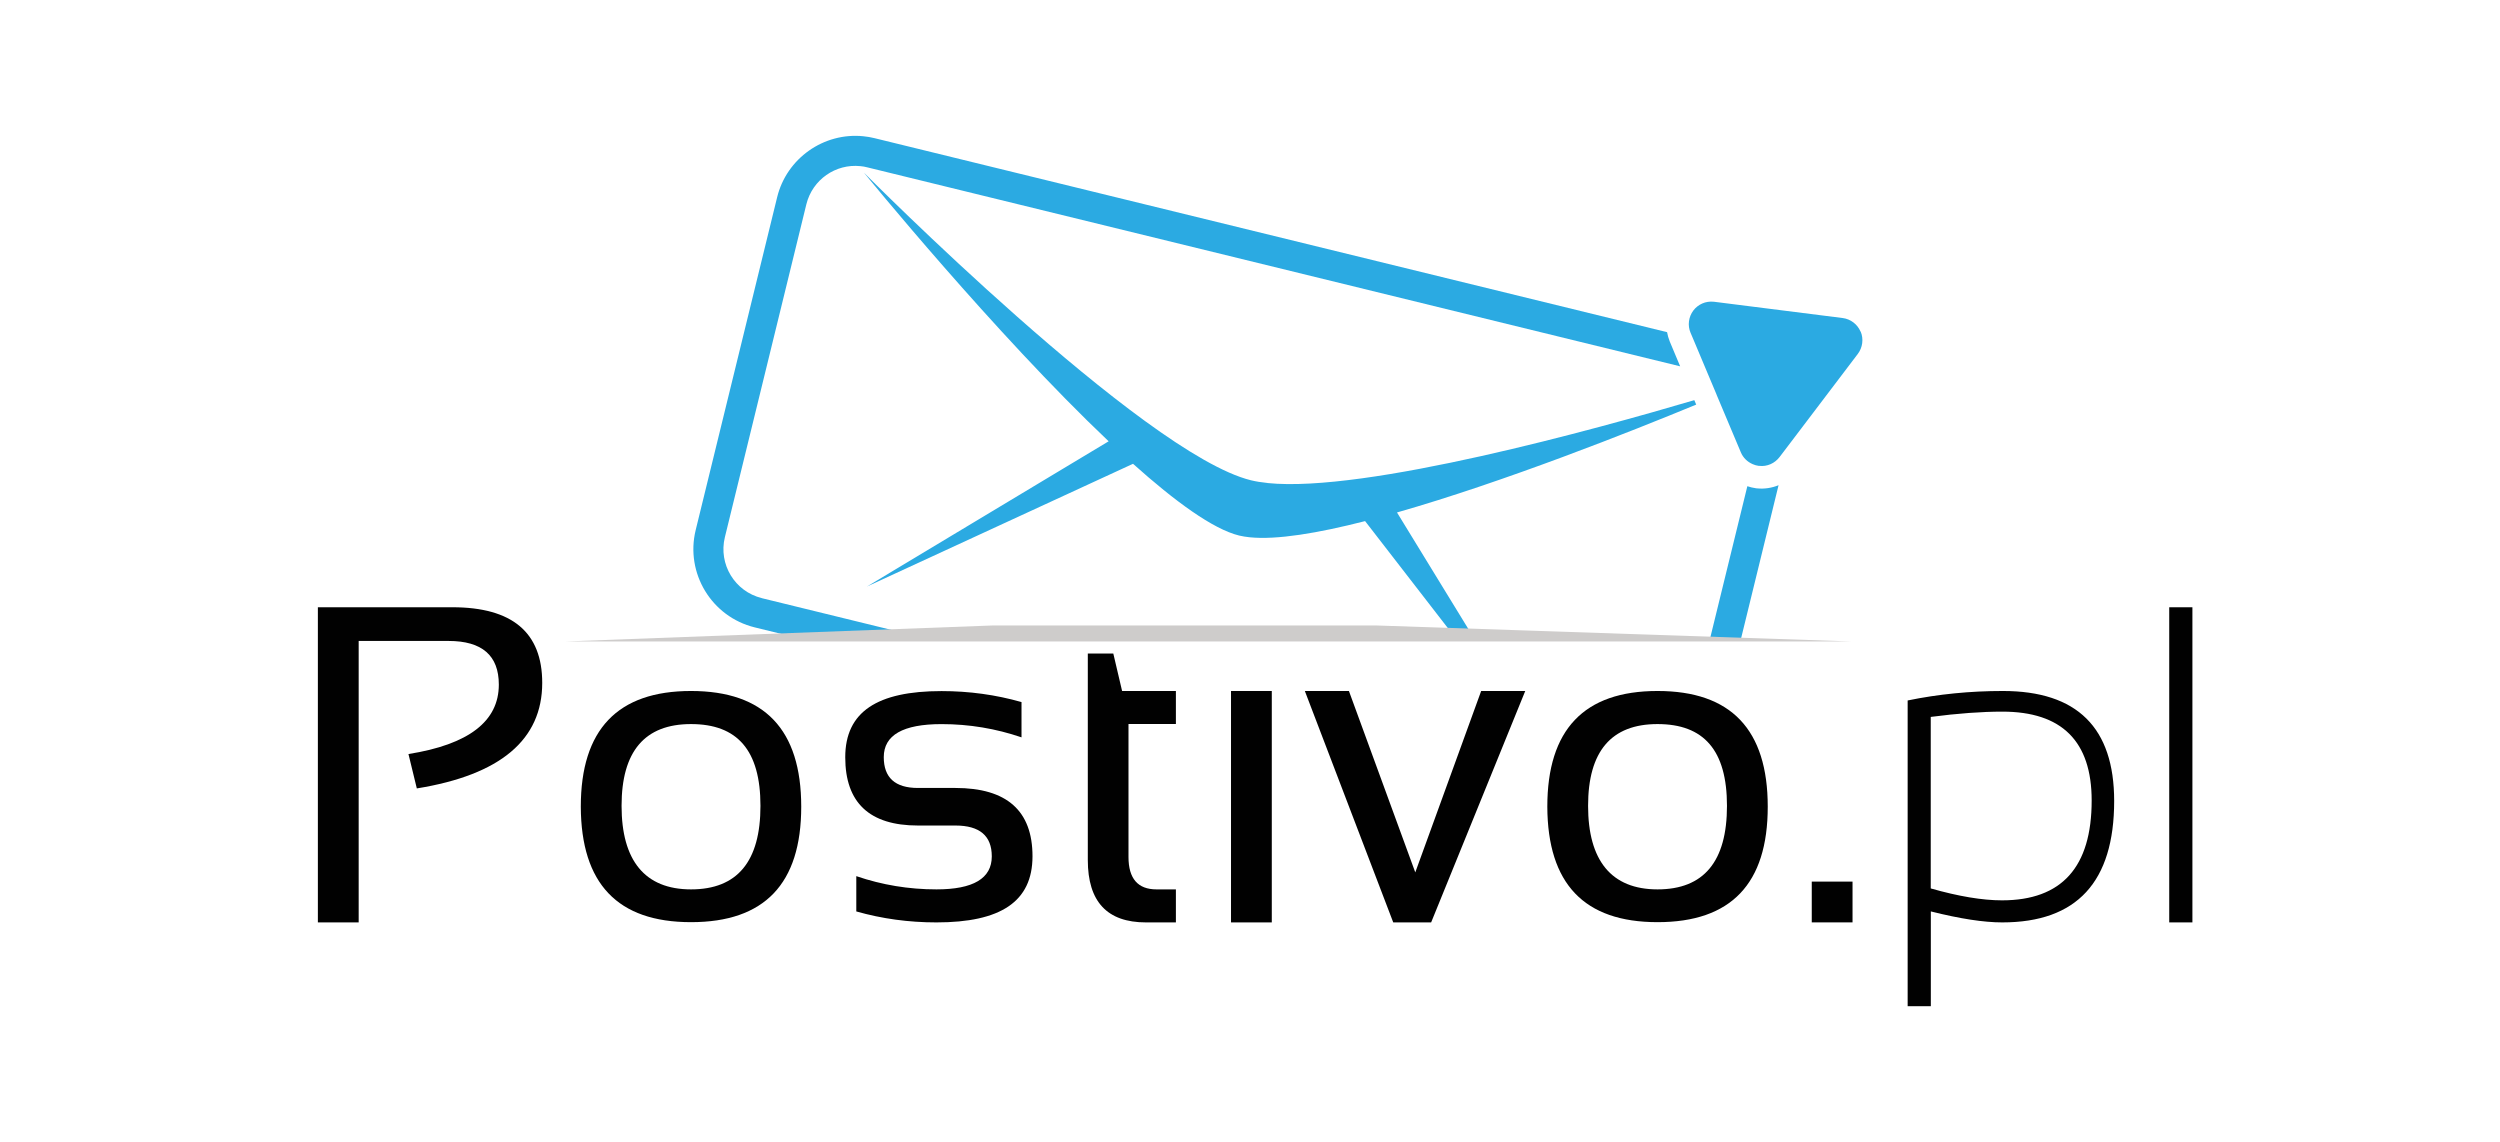
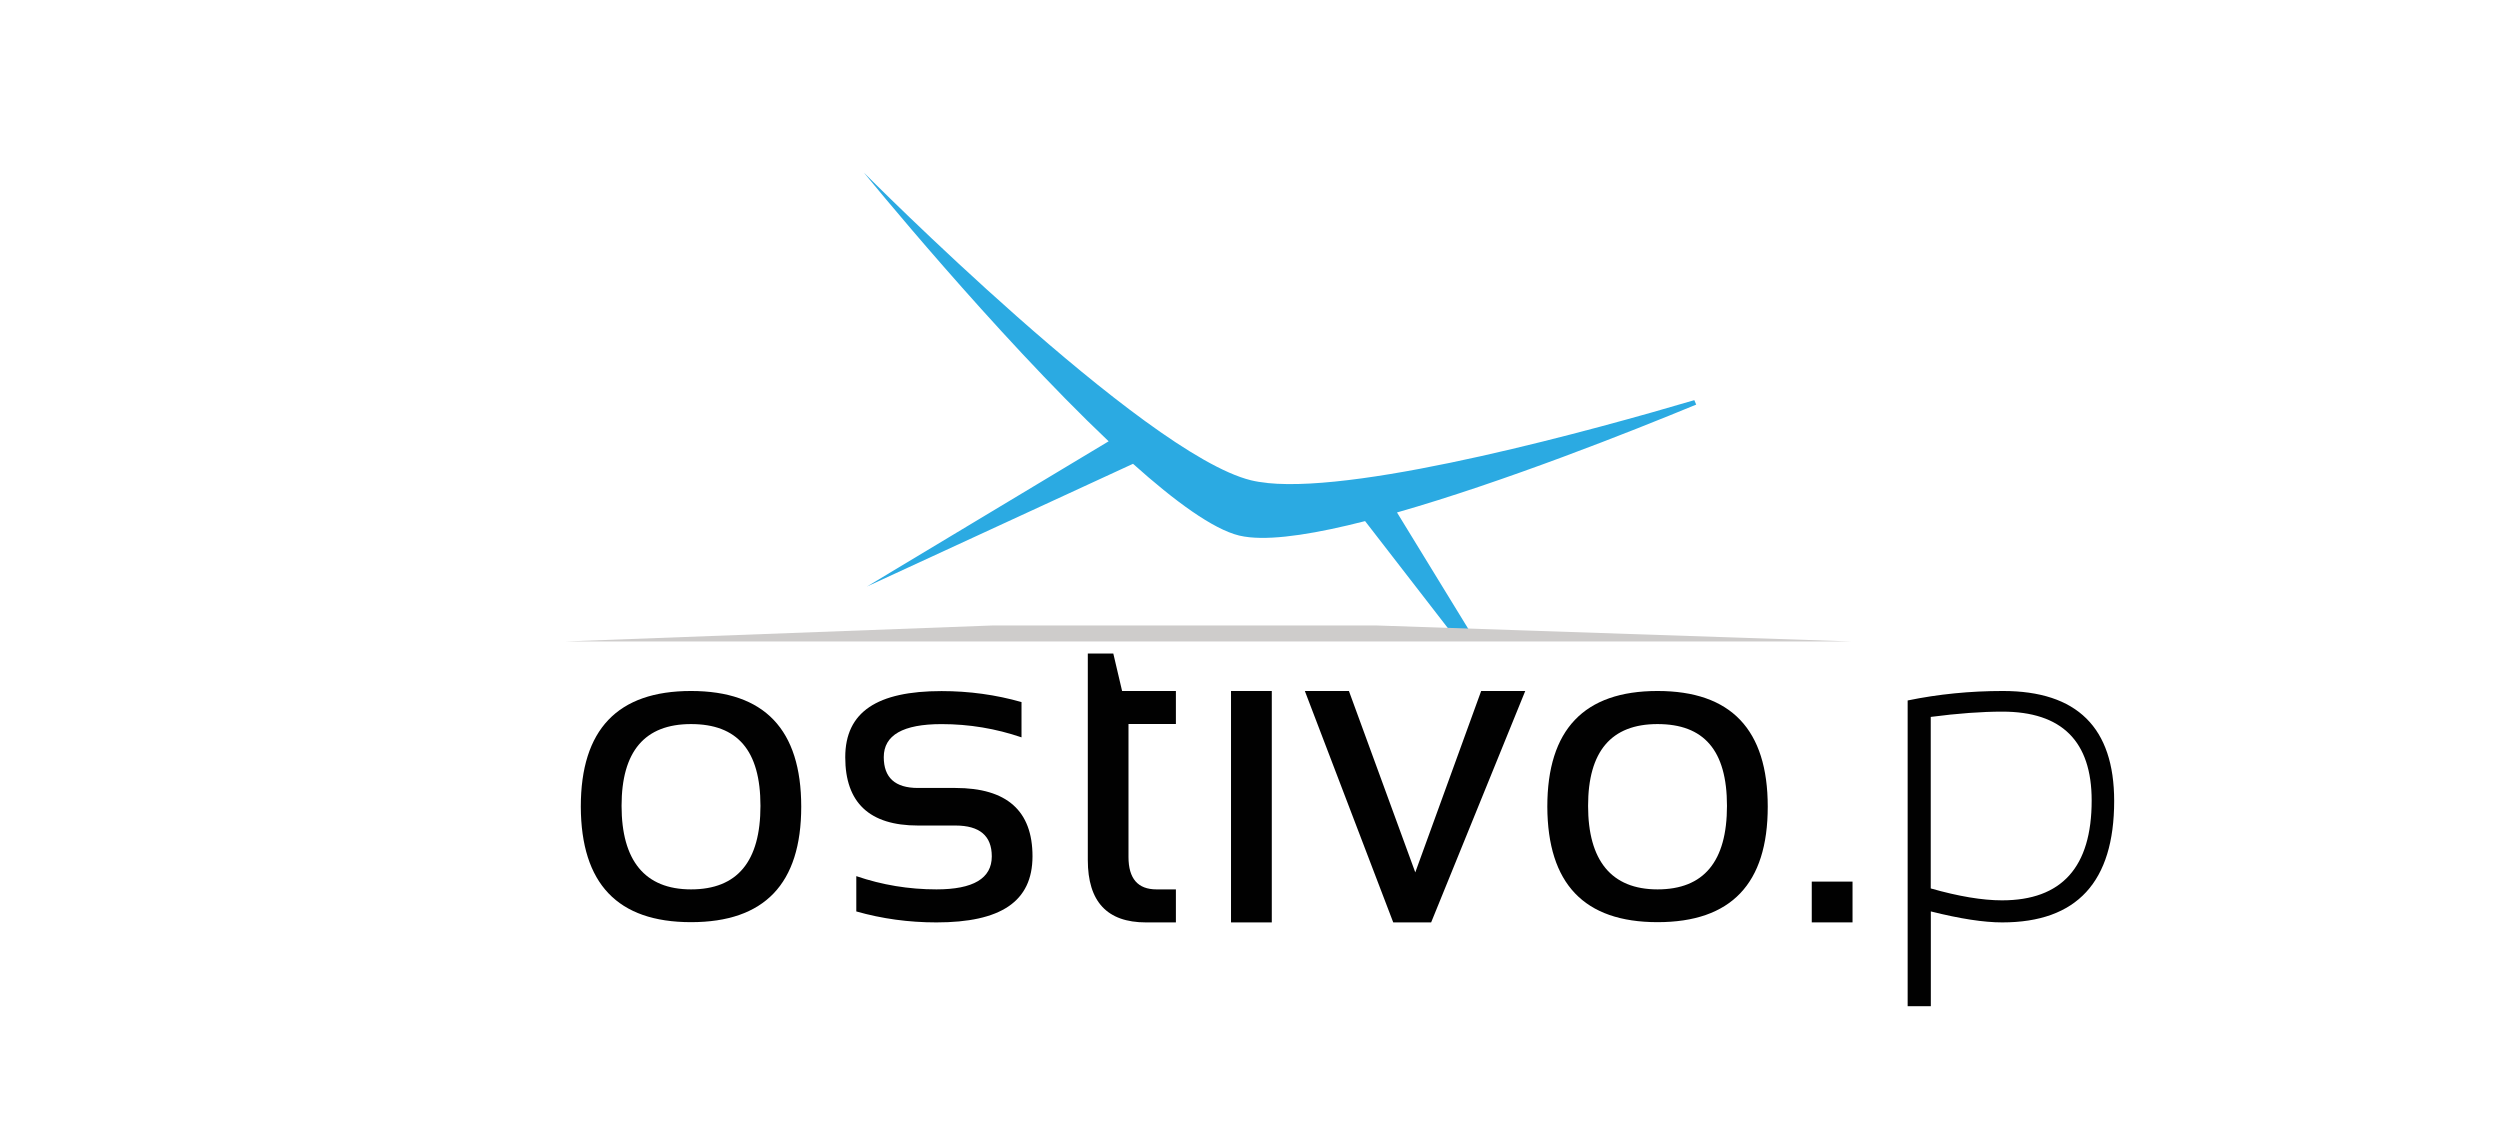
<svg xmlns="http://www.w3.org/2000/svg" fill="none" height="37" viewBox="0 0 81 37" width="81">
  <clipPath id="a">
    <path d="m10.299 4.399h60.735v28.202h-60.735z" />
  </clipPath>
  <g clip-path="url(#a)">
    <g fill="#010101">
-       <path d="m10.299 29.886v-10.211h4.356c1.943 0 2.913.817 2.913 2.45 0 1.843-1.355 2.983-4.063 3.42l-.271-1.114c1.952-.31 2.928-1.06 2.928-2.25 0-.943-.544-1.414-1.628-1.414h-2.913v9.119z" />
      <path d="m18.818 26.137c0-2.498 1.19-3.749 3.571-3.749 2.381 0 3.571 1.25 3.571 3.749 0 2.498-1.19 3.741-3.571 3.741-2.381 0-3.561-1.248-3.571-3.741zm3.571 2.679c1.499 0 2.25-.902 2.25-2.706 0-1.804-.751-2.65-2.25-2.65-1.499 0-2.25.882-2.25 2.65 0 1.767.751 2.706 2.25 2.706z" />
      <path d="m27.744 29.53v-1.143c.834.285 1.699.429 2.598.429 1.194 0 1.792-.356 1.792-1.07 0-.665-.392-.999-1.177-.999h-1.214c-1.572 0-2.357-.739-2.357-2.213s1.041-2.143 3.12-2.143c.894 0 1.76.119 2.591.356v1.143c-.834-.285-1.696-.429-2.591-.429-1.248 0-1.872.356-1.872 1.07 0 .665.368.999 1.107.999h1.214c1.667 0 2.498.739 2.498 2.213 0 1.475-1.038 2.143-3.113 2.143-.899 0-1.767-.119-2.598-.356z" />
      <path d="m35.242 21.174h.829l.285 1.214h1.743v1.07h-1.536v4.307c0 .7.302 1.051.907 1.051h.629v1.07h-.97c-1.258 0-1.884-.673-1.884-2.021v-6.691z" />
      <path d="m41.206 22.388v7.498h-1.321v-7.498z" />
      <path d="m42.277 22.388h1.428l2.15 5.877 2.135-5.877h1.428l-3.049 7.498h-1.228z" />
      <path d="m50.133 26.137c0-2.498 1.19-3.749 3.571-3.749 2.381 0 3.571 1.25 3.571 3.749 0 2.498-1.189 3.741-3.571 3.741-2.381 0-3.561-1.248-3.571-3.741zm3.571 2.679c1.499 0 2.25-.902 2.25-2.706 0-1.804-.751-2.65-2.25-2.65-1.499 0-2.25.882-2.25 2.65 0 1.767.751 2.706 2.25 2.706z" />
      <path d="m60.022 28.564v1.321h-1.321v-1.321z" />
      <path d="m61.808 22.695c.995-.205 2.023-.307 3.086-.307 2.403 0 3.605 1.187 3.605 3.564 0 2.623-1.209 3.934-3.627 3.934-.6 0-1.37-.119-2.313-.356v3.071h-.751v-9.903zm.751 6.091c.899.256 1.67.385 2.306.385 1.938 0 2.905-1.077 2.905-3.235 0-1.918-.965-2.879-2.893-2.879-.665 0-1.44.056-2.321.171v5.555z" />
-       <path d="m71.034 19.675v10.211h-.751v-10.211z" />
    </g>
-     <path d="m56.926 15.824-.037-.005c-.095-.012-.188-.037-.275-.066l-1.221 4.987h1.004l1.228-5.019c-.222.09-.461.127-.7.102z" fill="#2baae2" />
-     <path d="m24.683 19.379c-.875-.214-1.411-1.097-1.197-1.974l2.64-10.786c.198-.802.953-1.319 1.75-1.236.076.007.149.019.224.039l26.337 6.447-.336-.802c-.041-.1-.068-.202-.088-.305l-25.681-6.286c-.117-.029-.236-.049-.356-.061-1.287-.132-2.489.717-2.796 1.974l-2.64 10.786c-.341 1.397.517 2.81 1.913 3.152l1.699.417h4.1l-5.567-1.363z" fill="#2baae2" />
    <path d="m41.07 15.649c-.197-.019-.378-.049-.539-.088-3.49-.856-12.538-9.965-12.538-9.965s4.234 5.204 7.927 8.702l-7.834 4.707 8.624-3.978c1.36 1.219 2.593 2.118 3.439 2.325.105.024.219.044.341.056.873.09 2.206-.132 3.739-.524l2.986 3.859h.583l-2.535-4.139c3.474-.992 7.6-2.63 9.694-3.495l-.061-.144c-3.147.929-10.657 3.01-13.825 2.686z" fill="#2baae2" />
-     <path d="m60.282 10.745c-.1-.239-.324-.409-.58-.441l-4.166-.527c-.141-.015-.268.005-.383.056-.115.051-.214.129-.288.227-.156.207-.193.485-.09.724l.078.183.47 1.119.28.665.029.073.77 1.828c.073.178.214.314.388.388.061.027.127.046.193.054h.019c.124.015.251-.005.366-.056.112-.049.212-.129.288-.227l.285-.375 2.252-2.969c.156-.207.193-.485.093-.724z" fill="#2baae2" />
    <path d="m32.166 20.265h12.424l15.422.519h-15.422-12.424-13.872z" fill="#cecccb" />
  </g>
</svg>